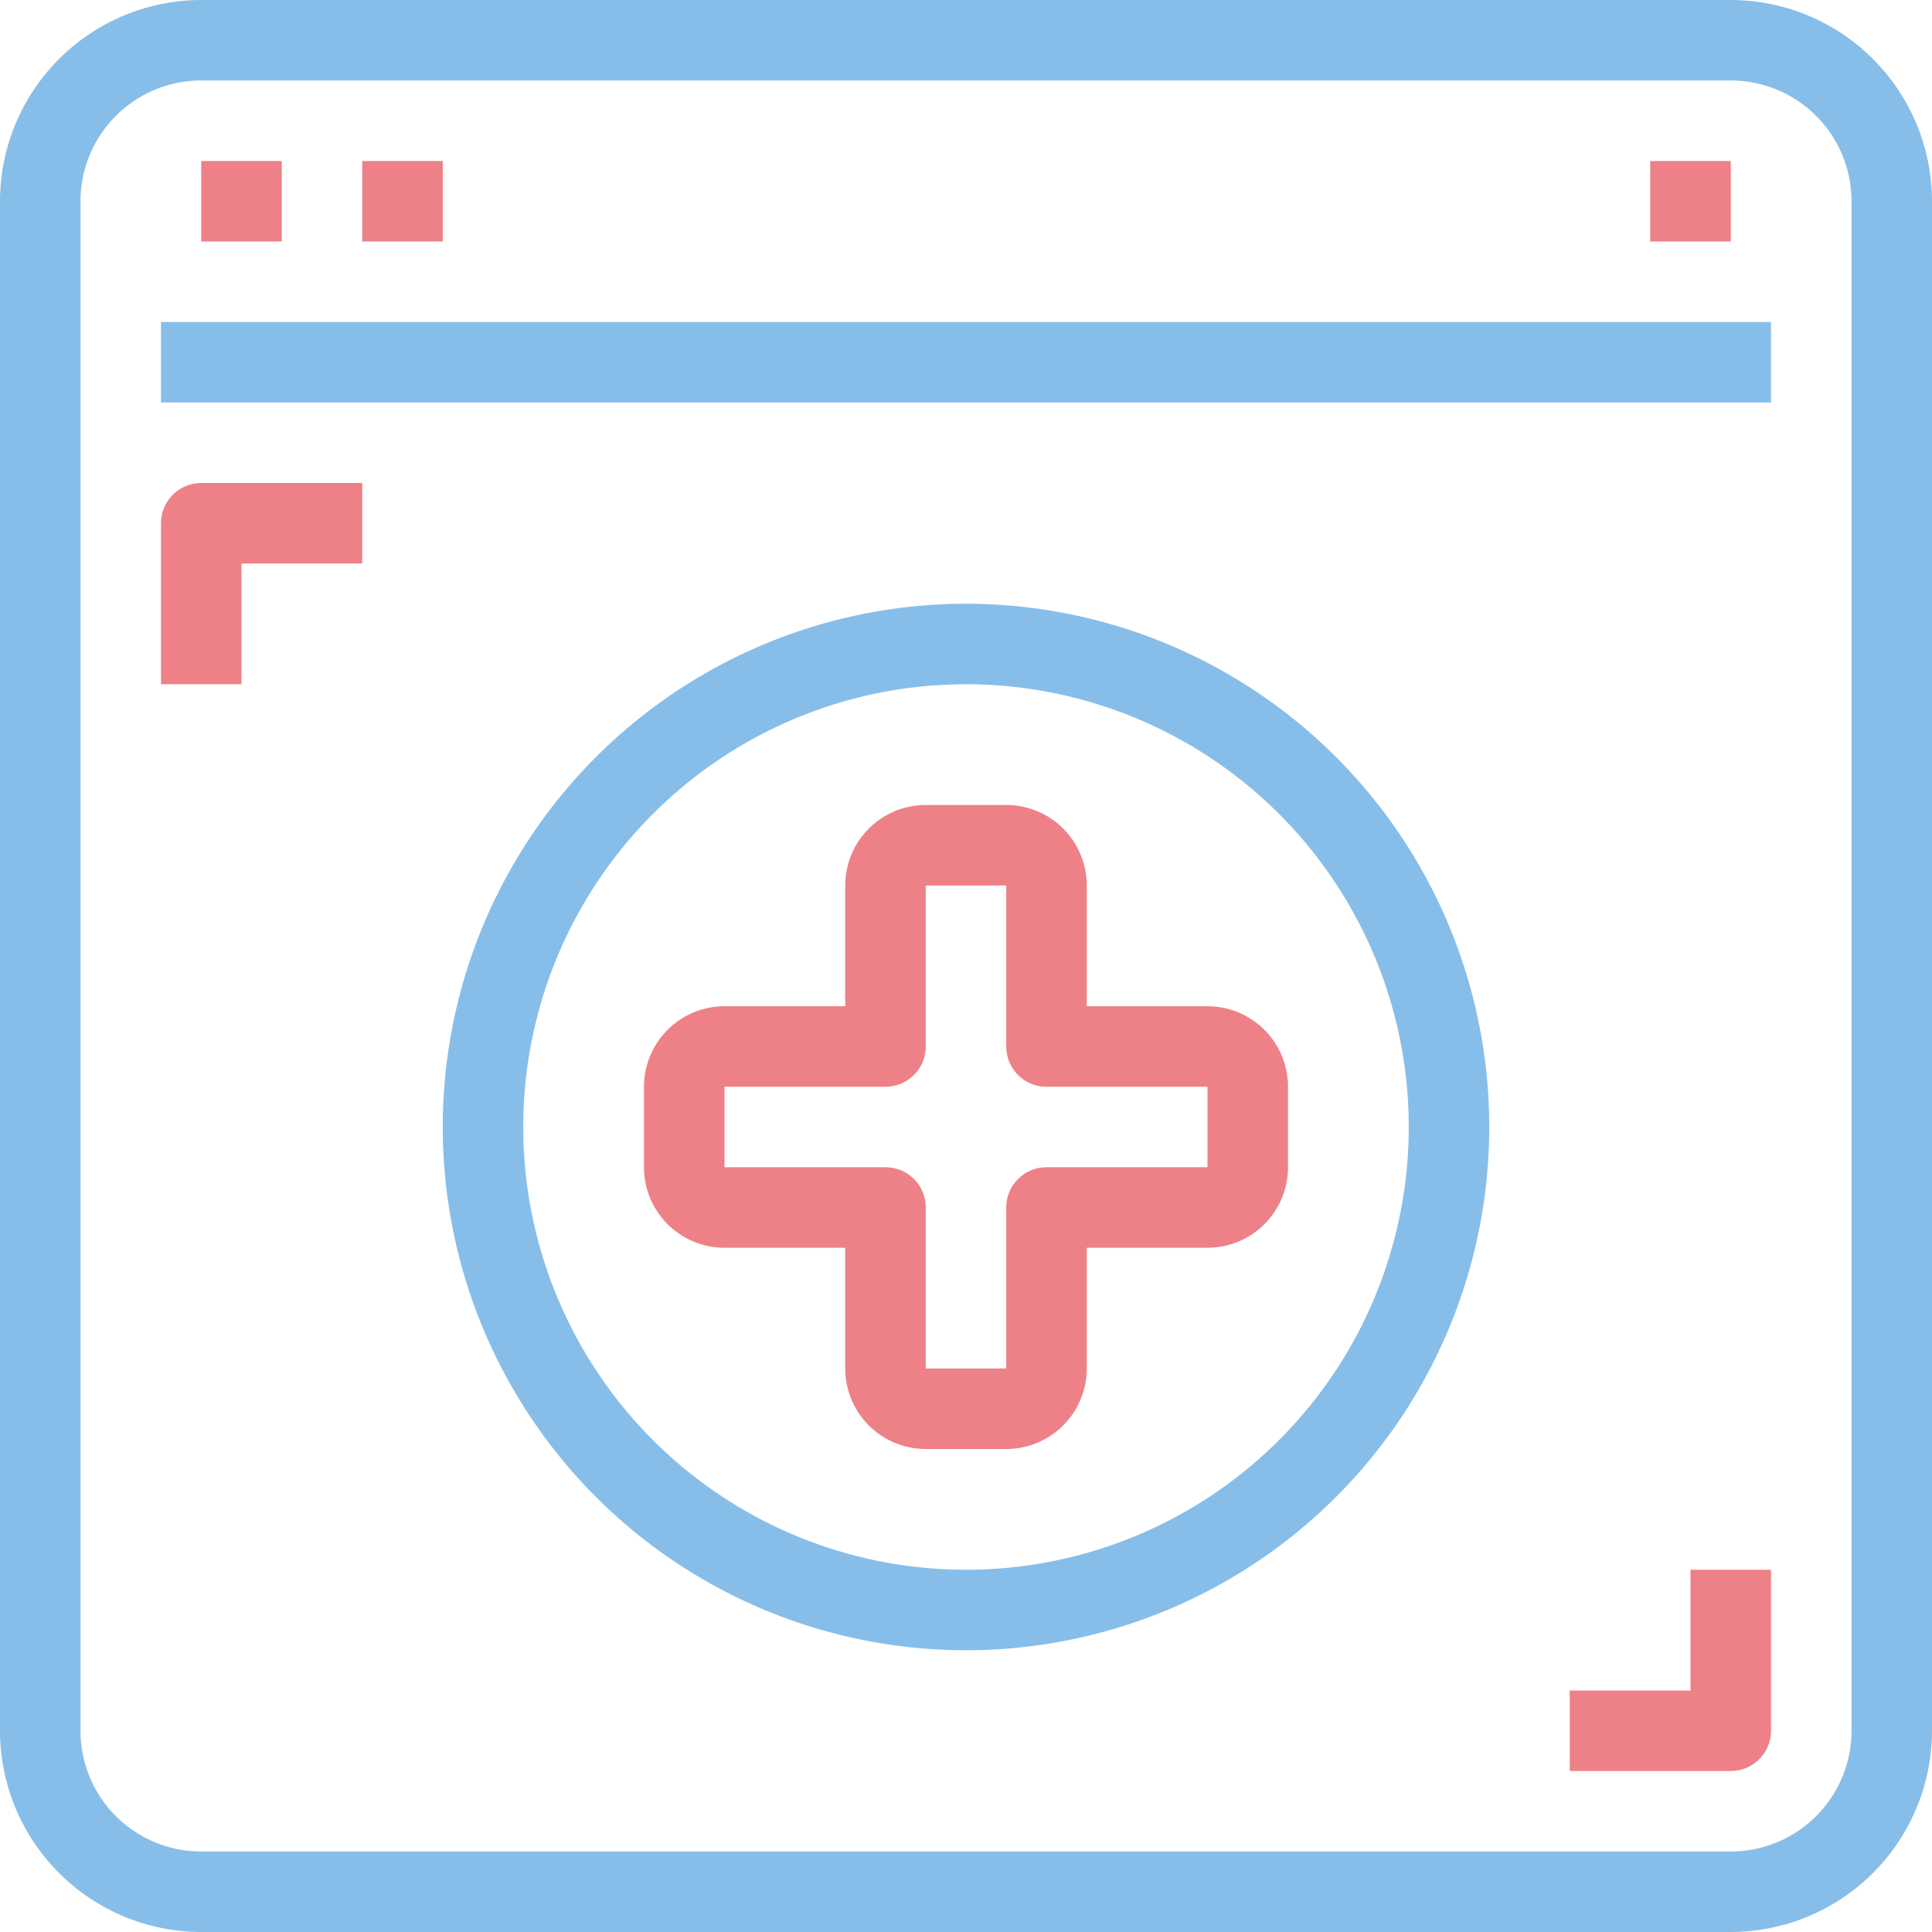
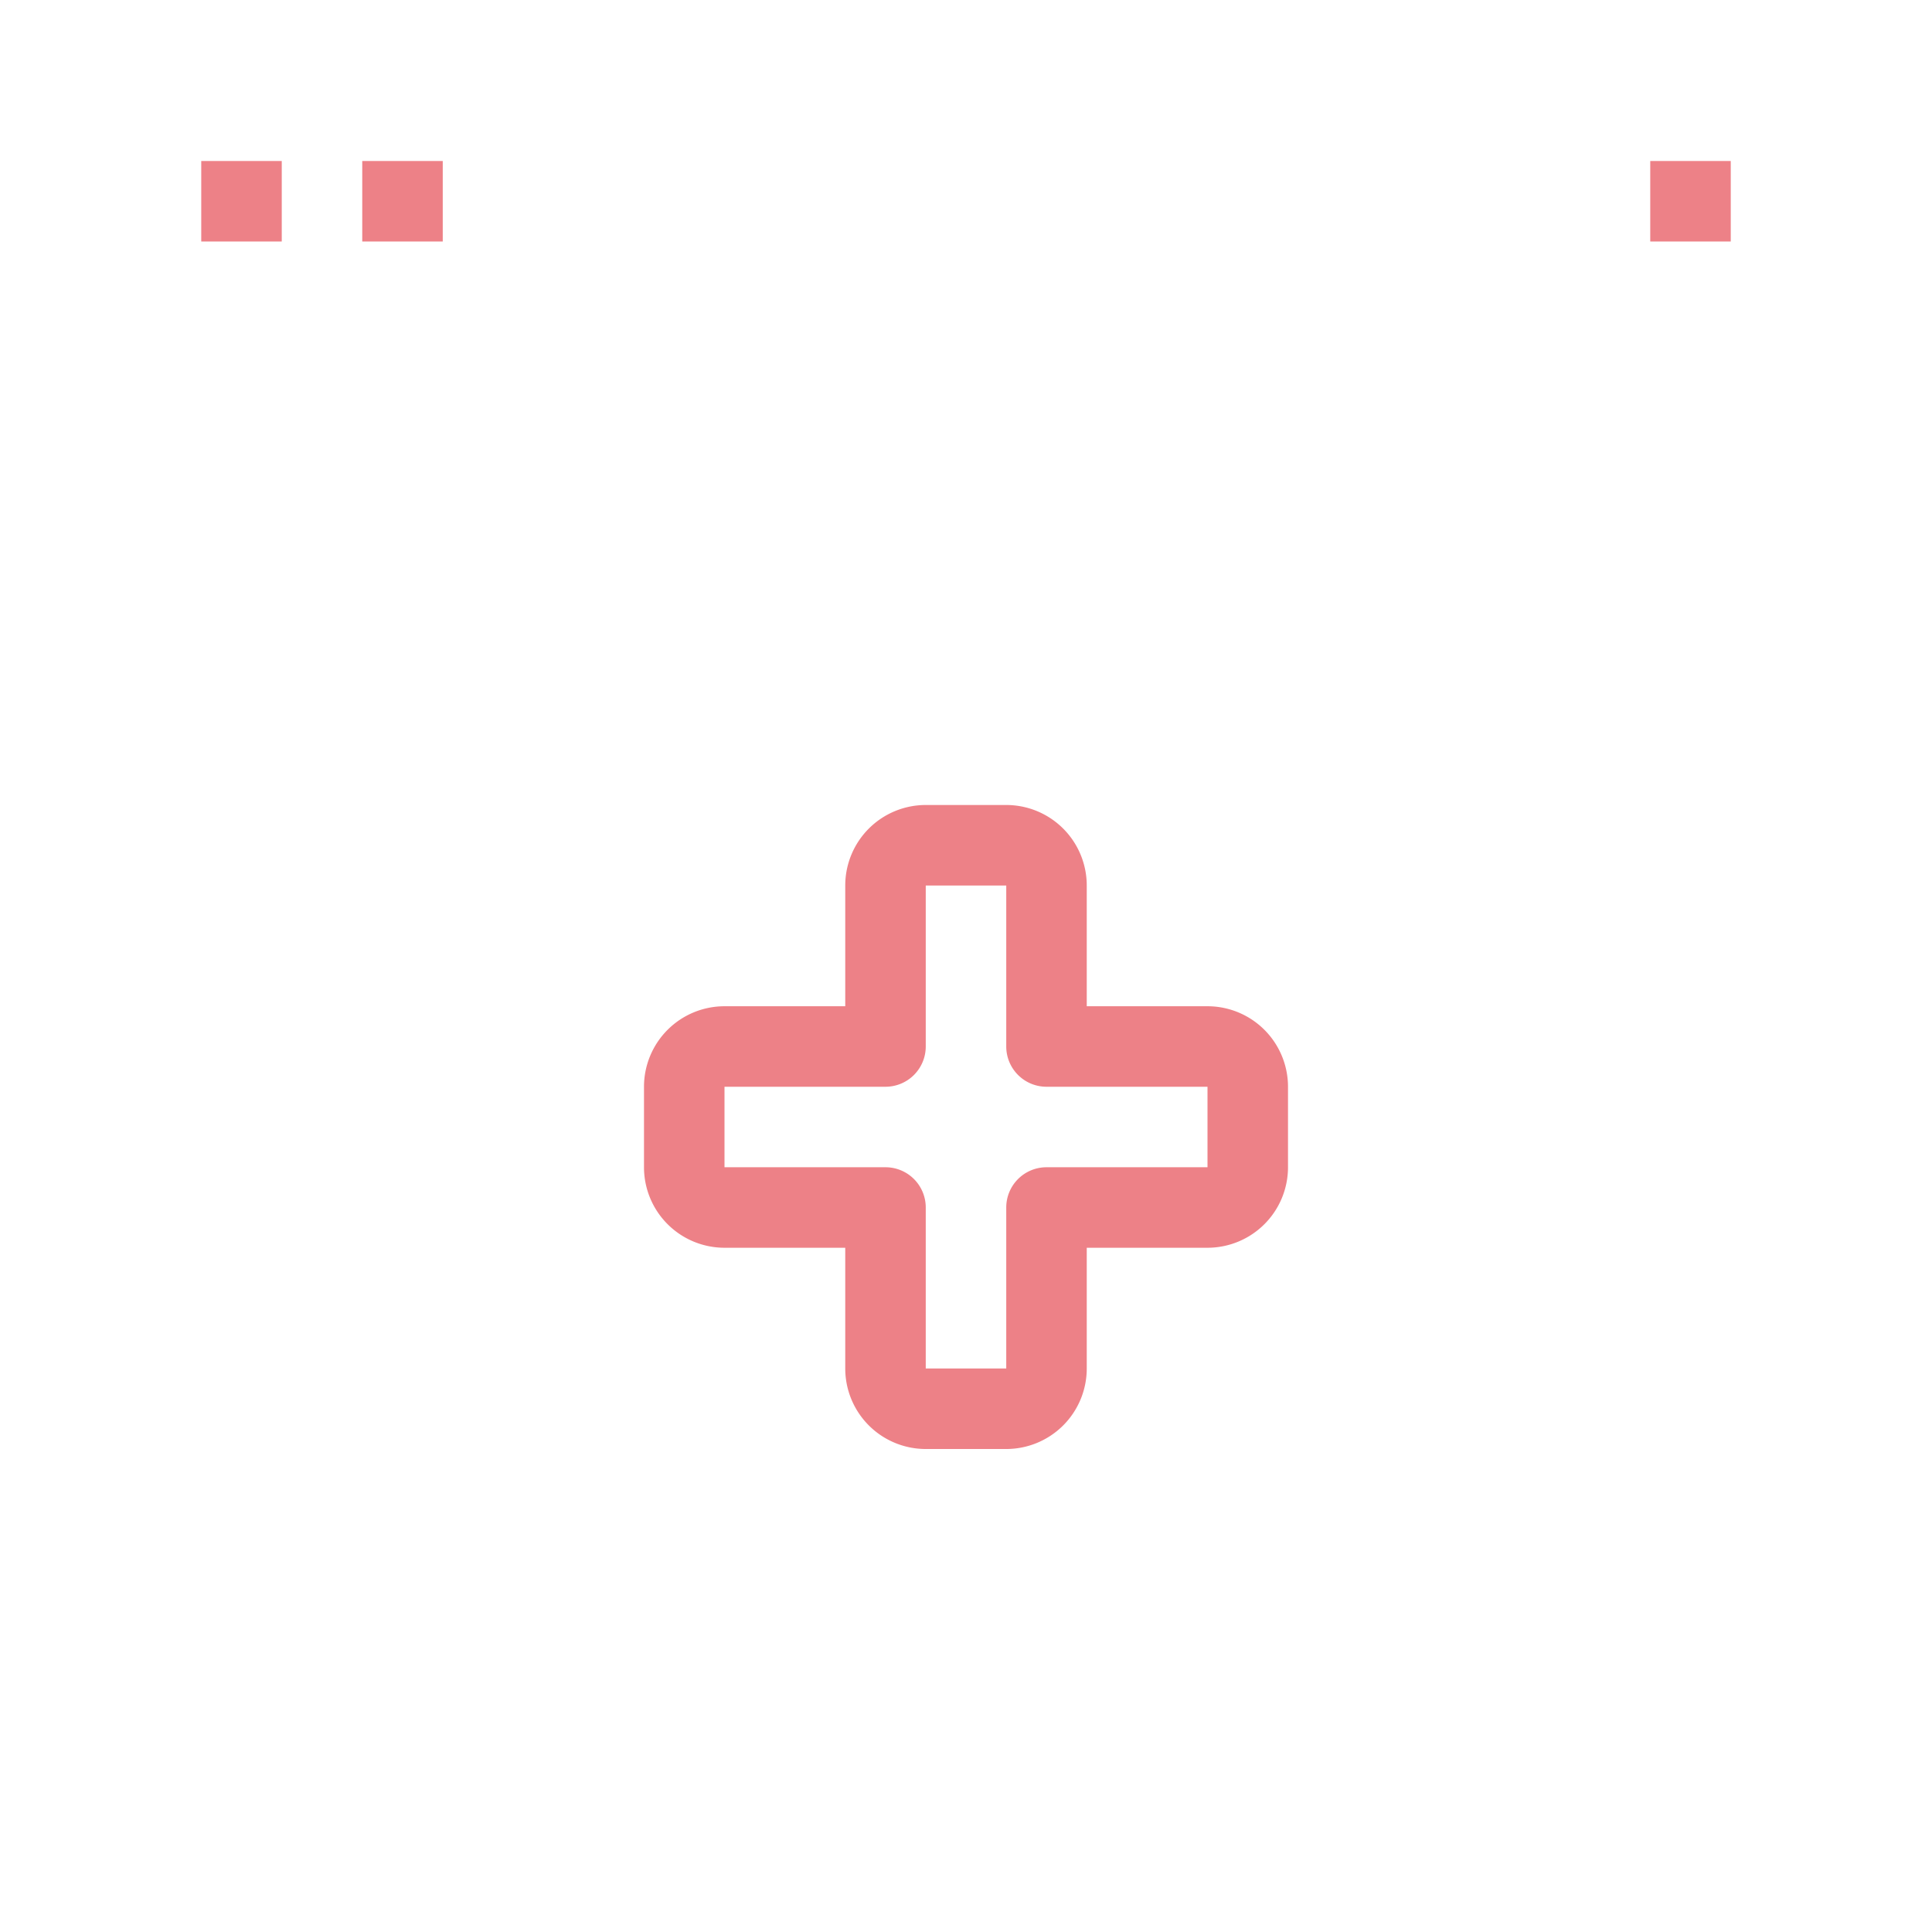
<svg xmlns="http://www.w3.org/2000/svg" id="patient" width="60" height="60" viewBox="0 0 60 60">
  <g id="Group_590" data-name="Group 590">
    <g id="Group_589" data-name="Group 589">
-       <path id="Path_3321" data-name="Path 3321" d="M53.75,0H6.25A6.257,6.257,0,0,0,0,6.25v47.5A6.258,6.258,0,0,0,6.25,60h47.5A6.257,6.257,0,0,0,60,53.75V6.25A6.257,6.257,0,0,0,53.75,0ZM57.5,53.75a3.75,3.75,0,0,1-3.75,3.75H6.25A3.75,3.75,0,0,1,2.5,53.75V6.25A3.75,3.75,0,0,1,6.25,2.5h47.5A3.75,3.75,0,0,1,57.5,6.25v47.5Z" fill="#87bee9" />
-     </g>
+       </g>
  </g>
  <g id="Group_592" data-name="Group 592" transform="translate(5 10)">
    <g id="Group_591" data-name="Group 591">
-       <rect id="Rectangle_170" data-name="Rectangle 170" width="50" height="2.5" fill="#87bee9" />
-     </g>
+       </g>
  </g>
  <g id="Group_594" data-name="Group 594" transform="translate(6.25 5)">
    <g id="Group_593" data-name="Group 593">
      <rect id="Rectangle_171" data-name="Rectangle 171" width="2.5" height="2.5" fill="#ed8187" />
    </g>
  </g>
  <g id="Group_596" data-name="Group 596" transform="translate(11.25 5)">
    <g id="Group_595" data-name="Group 595">
      <rect id="Rectangle_172" data-name="Rectangle 172" width="2.5" height="2.5" fill="#ed8187" />
    </g>
  </g>
  <g id="Group_598" data-name="Group 598" transform="translate(51.25 5)">
    <g id="Group_597" data-name="Group 597">
      <rect id="Rectangle_173" data-name="Rectangle 173" width="2.5" height="2.5" fill="#ed8187" />
    </g>
  </g>
  <g id="Group_600" data-name="Group 600" transform="translate(13.75 18.75)">
    <g id="Group_599" data-name="Group 599">
-       <path id="Path_3322" data-name="Path 3322" d="M133.583,160a16.25,16.25,0,1,0,16.25,16.25A16.25,16.25,0,0,0,133.583,160Zm0,30a13.75,13.75,0,1,1,13.75-13.75A13.75,13.75,0,0,1,133.583,190Z" transform="translate(-117.333 -160)" fill="#87bee9" />
-     </g>
+       </g>
  </g>
  <g id="Group_602" data-name="Group 602" transform="translate(20 25)">
    <g id="Group_601" data-name="Group 601">
      <path id="Path_3323" data-name="Path 3323" d="M188.168,219.584h-3.75v-3.75a2.5,2.5,0,0,0-2.5-2.5h-2.5a2.5,2.5,0,0,0-2.5,2.5v3.75h-3.75a2.5,2.5,0,0,0-2.5,2.5v2.5a2.5,2.5,0,0,0,2.5,2.5h3.75v3.75a2.5,2.5,0,0,0,2.5,2.5h2.5a2.5,2.5,0,0,0,2.5-2.5v-3.75h3.75a2.5,2.5,0,0,0,2.5-2.5v-2.5A2.5,2.5,0,0,0,188.168,219.584Zm0,5h-5a1.25,1.25,0,0,0-1.25,1.25v5h-2.5v-5a1.25,1.25,0,0,0-1.25-1.25h-5v-2.5h5a1.25,1.25,0,0,0,1.25-1.25v-5h2.5v5a1.25,1.25,0,0,0,1.25,1.25h5Z" transform="translate(-170.668 -213.334)" fill="#ed8187" />
    </g>
  </g>
  <g id="Group_604" data-name="Group 604" transform="translate(5 15)">
    <g id="Group_603" data-name="Group 603">
-       <path id="Path_3324" data-name="Path 3324" d="M43.916,128a1.25,1.25,0,0,0-1.25,1.25v5h2.5V130.5h3.75V128Z" transform="translate(-42.666 -128)" fill="#ed8187" />
-     </g>
+       </g>
  </g>
  <g id="Group_606" data-name="Group 606" transform="translate(48.75 48.75)">
    <g id="Group_605" data-name="Group 605">
-       <path id="Path_3325" data-name="Path 3325" d="M419.75,416v3.75H416v2.5h5a1.25,1.25,0,0,0,1.25-1.25v-5Z" transform="translate(-416 -416)" fill="#ed8187" />
-     </g>
+       </g>
  </g>
</svg>